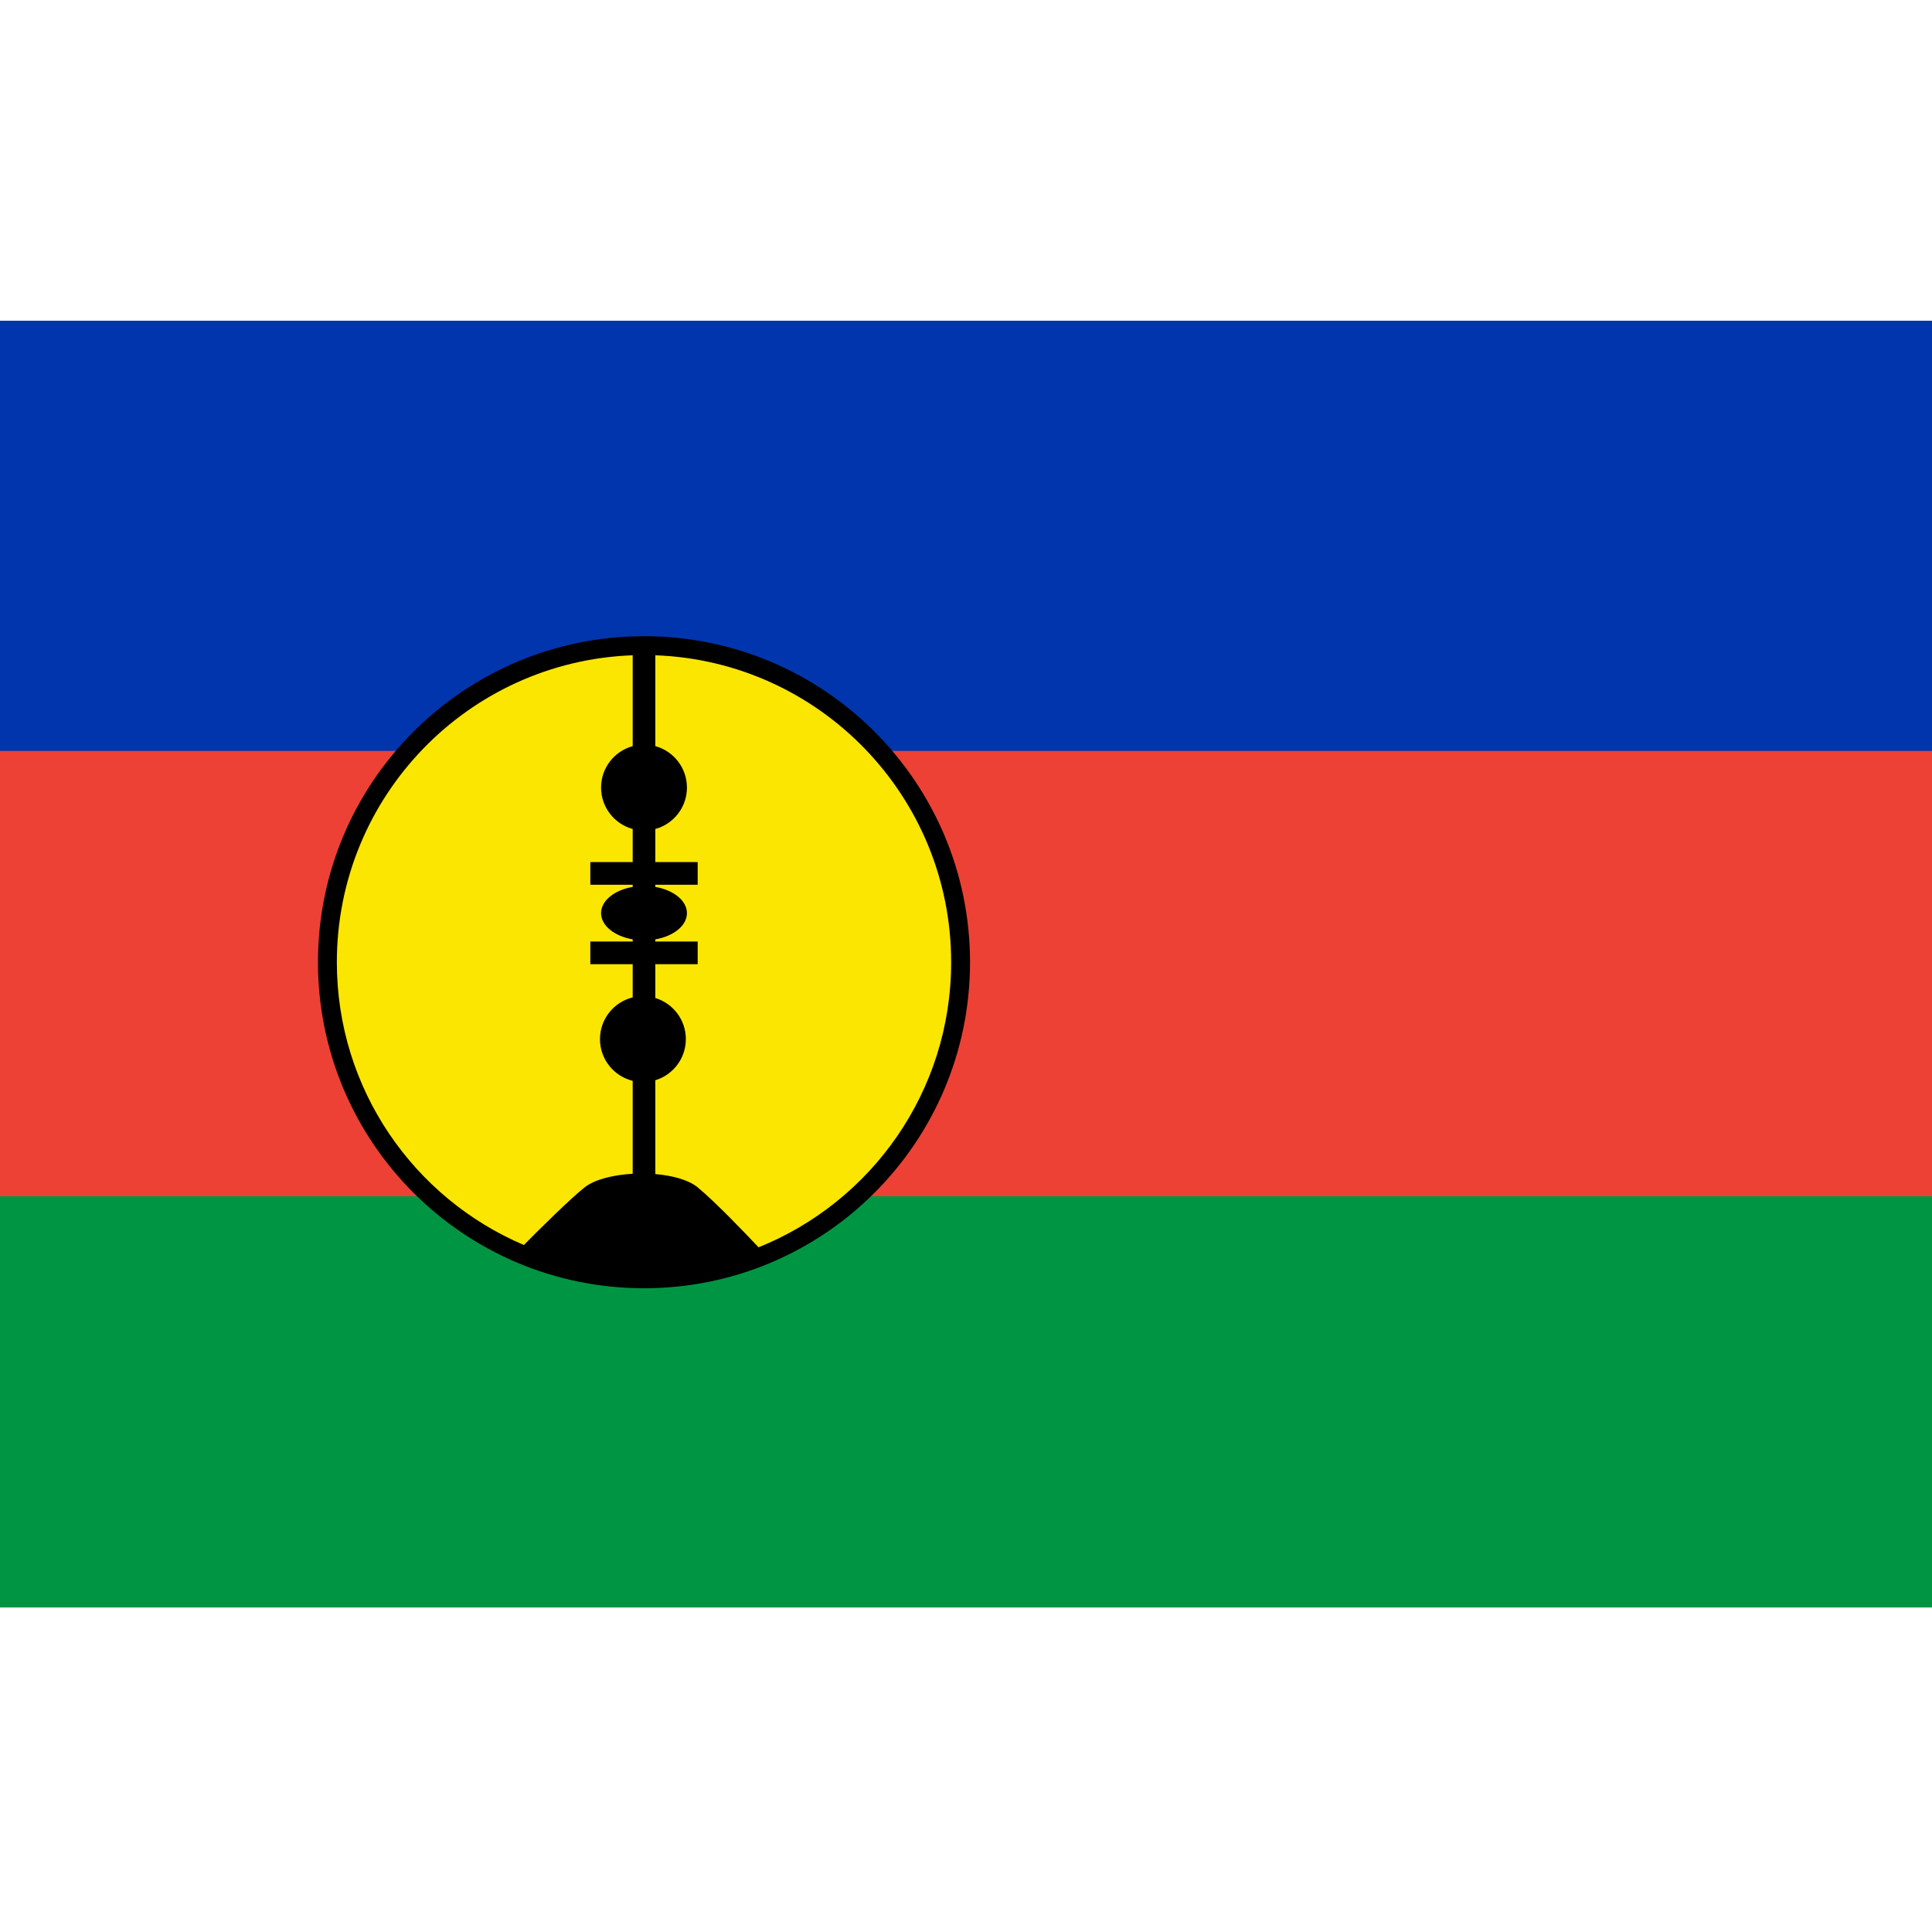
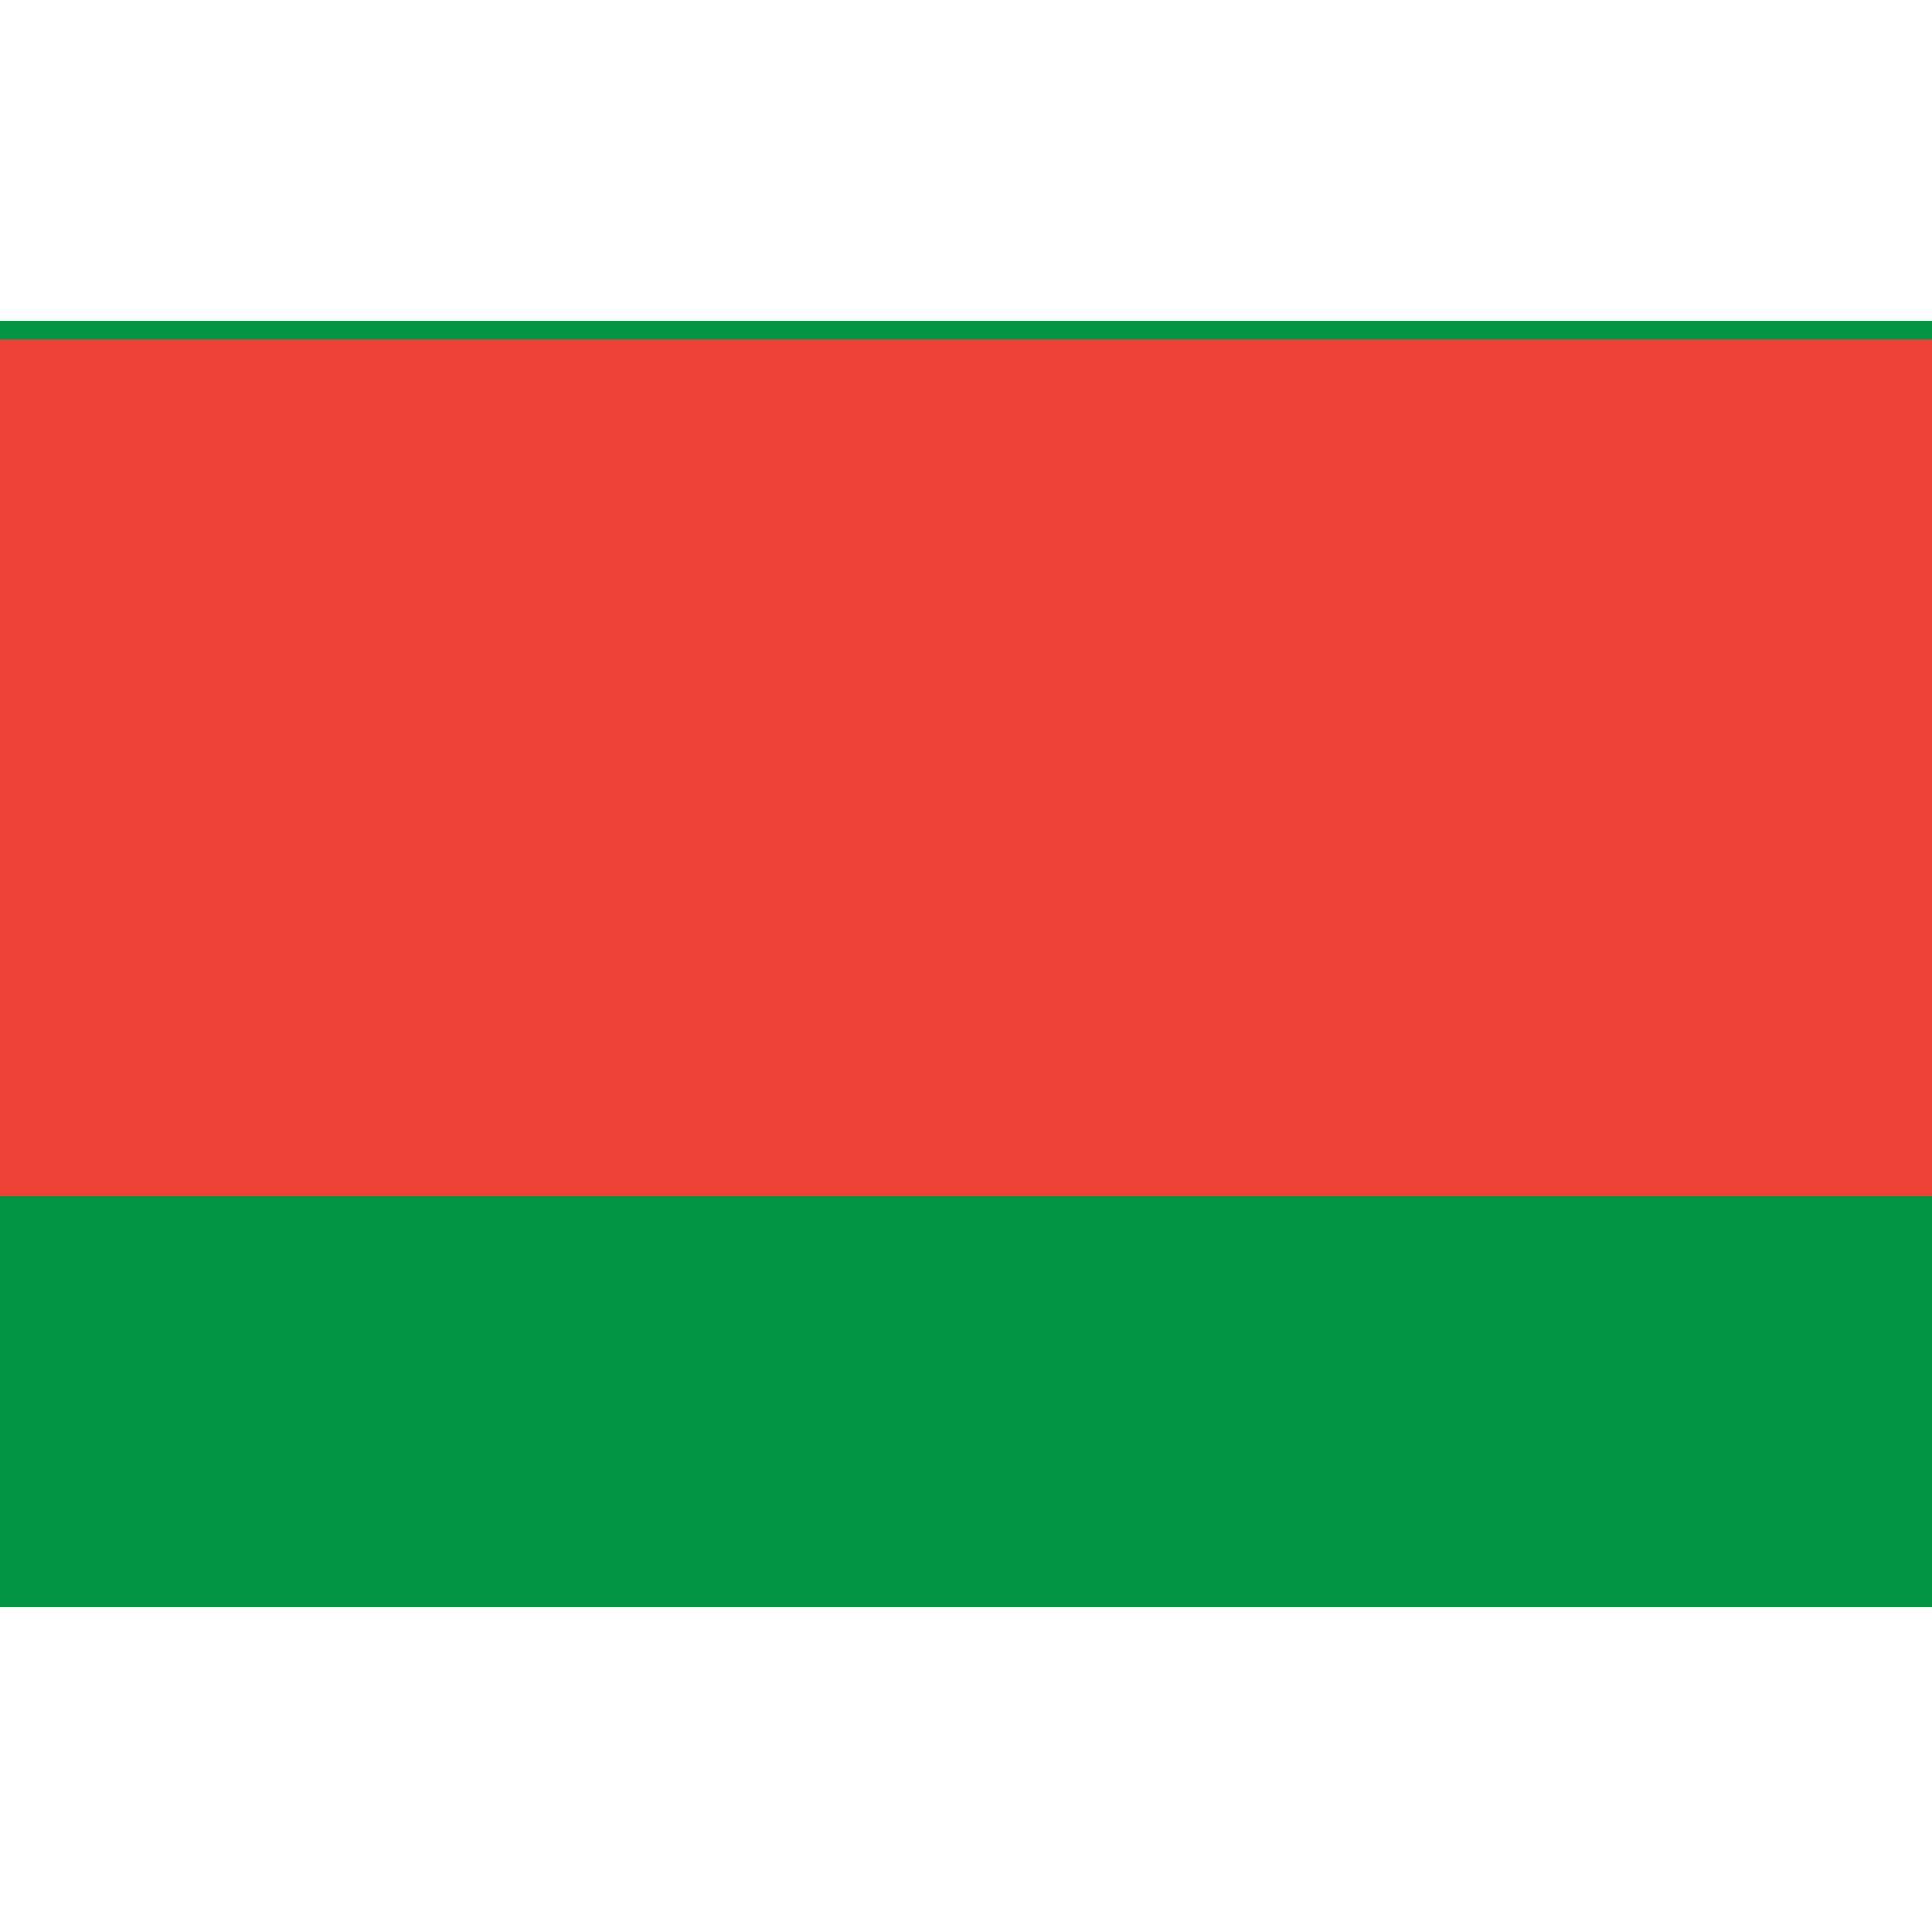
<svg xmlns="http://www.w3.org/2000/svg" enable-background="new 0 0 512 512" viewBox="0 0 512 512">
  <path d="m0 85h512v341h-512z" fill="#009543" />
  <path d="m0 90h512v227h-512z" fill="#ed4135" />
-   <path d="m0 85h512v114h-512z" fill="#0035ad" />
-   <path d="m170.667 338.9c46.336 0 83.899-37.563 83.899-83.9s-37.563-83.9-83.899-83.9c-46.337 0-83.9 37.563-83.9 83.9s37.563 83.9 83.9 83.9z" fill="#fae600" />
-   <path clip-rule="evenodd" d="m170.667 168.6c-47.718 0-86.4 38.683-86.4 86.4s38.682 86.4 86.4 86.4c47.717 0 86.399-38.683 86.399-86.4s-38.682-86.4-86.399-86.4zm-3 5.055c-43.566 1.578-78.4 37.394-78.4 81.345 0 33.66 20.431 62.549 49.568 74.941 3.941-4.015 12.451-12.405 16.09-15.275 2.658-2.096 7.56-3.314 12.742-3.604v-24.631c-4.975-1.217-8.667-5.704-8.667-11.053 0-5.35 3.692-9.837 8.667-11.053v-8.809h-11.223v-6h11.223v-.576c-4.828-.833-8.378-3.629-8.378-6.949s3.55-6.116 8.378-6.949v-.575h-11.223v-6h11.223v-8.778c-4.828-1.316-8.378-5.732-8.378-10.978 0-5.245 3.55-9.662 8.378-10.978zm33.359 156.894c29.919-12.034 51.04-41.325 51.04-75.549 0-43.951-34.833-79.767-78.399-81.345v24.078c4.828 1.316 8.377 5.733 8.377 10.978 0 5.246-3.549 9.662-8.377 10.978v8.778h11.222v6h-11.222v.575c4.828.833 8.377 3.629 8.377 6.949s-3.549 6.116-8.377 6.949v.576h11.222v6h-11.222v8.967c4.68 1.41 8.089 5.755 8.089 10.895s-3.409 9.484-8.089 10.895v24.87c4.612.39 8.838 1.552 11.23 3.523 4.573 3.77 12.347 11.873 16.129 15.883z" fill-rule="evenodd" />
</svg>